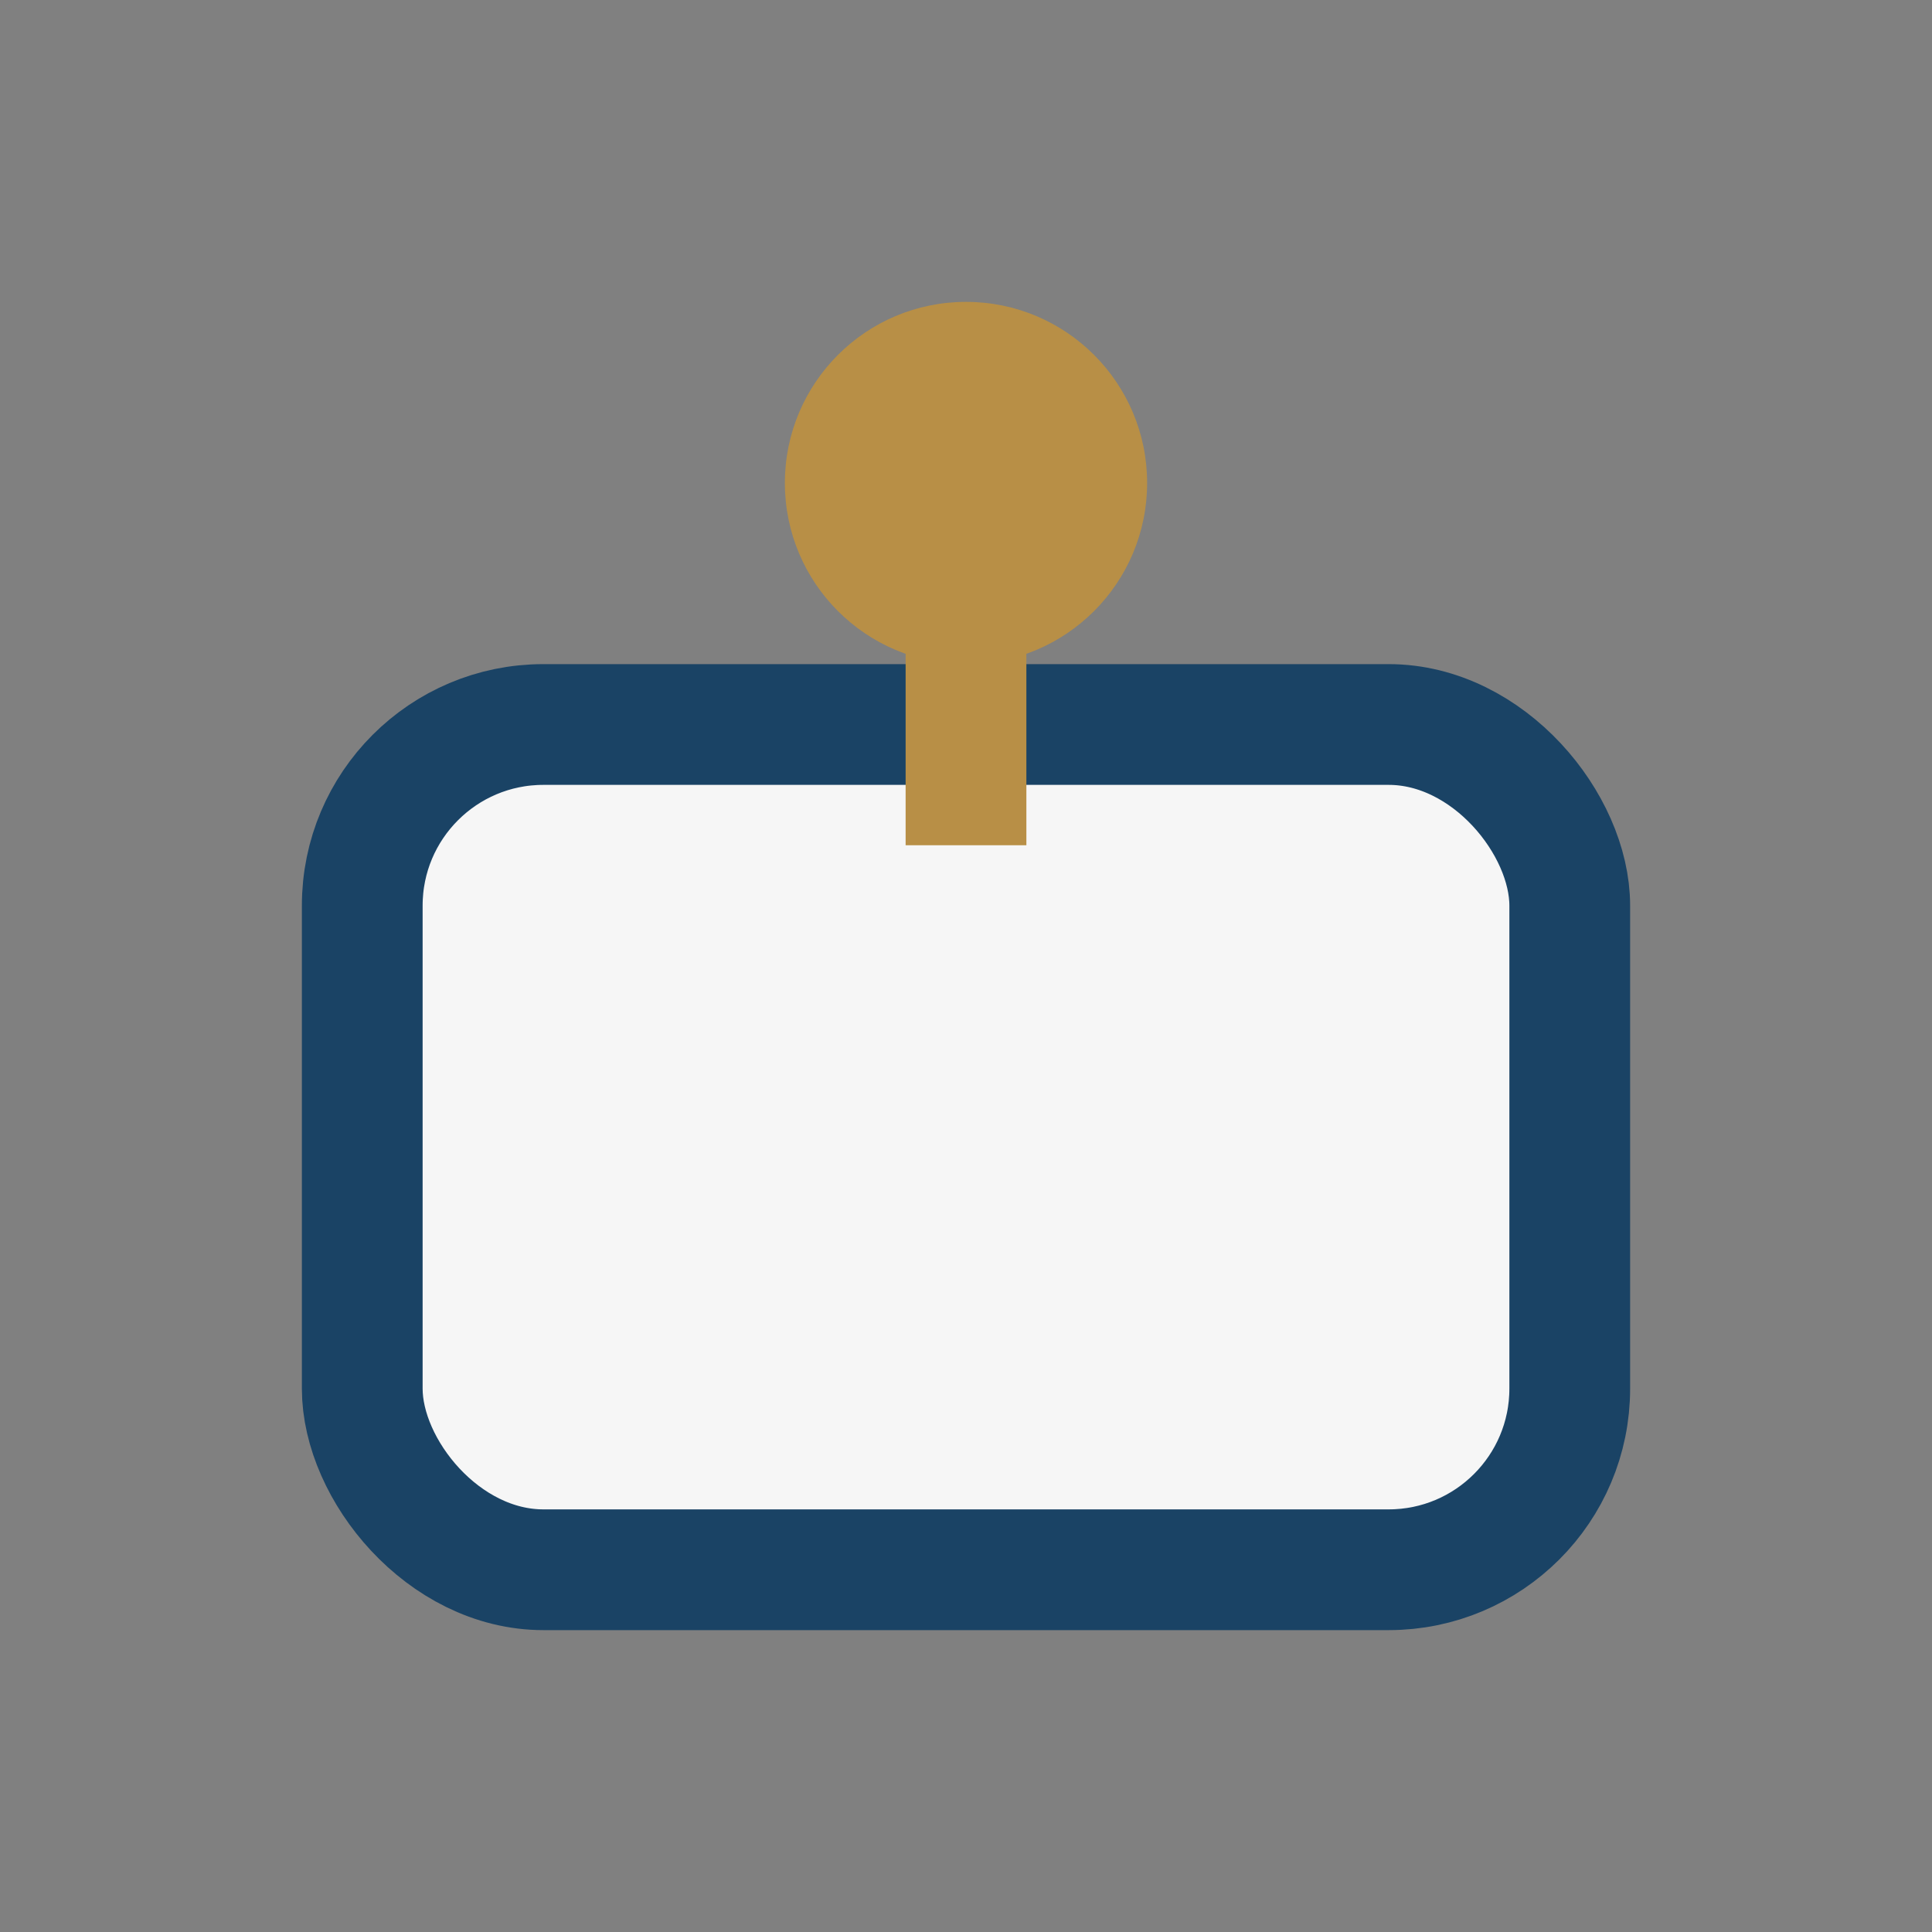
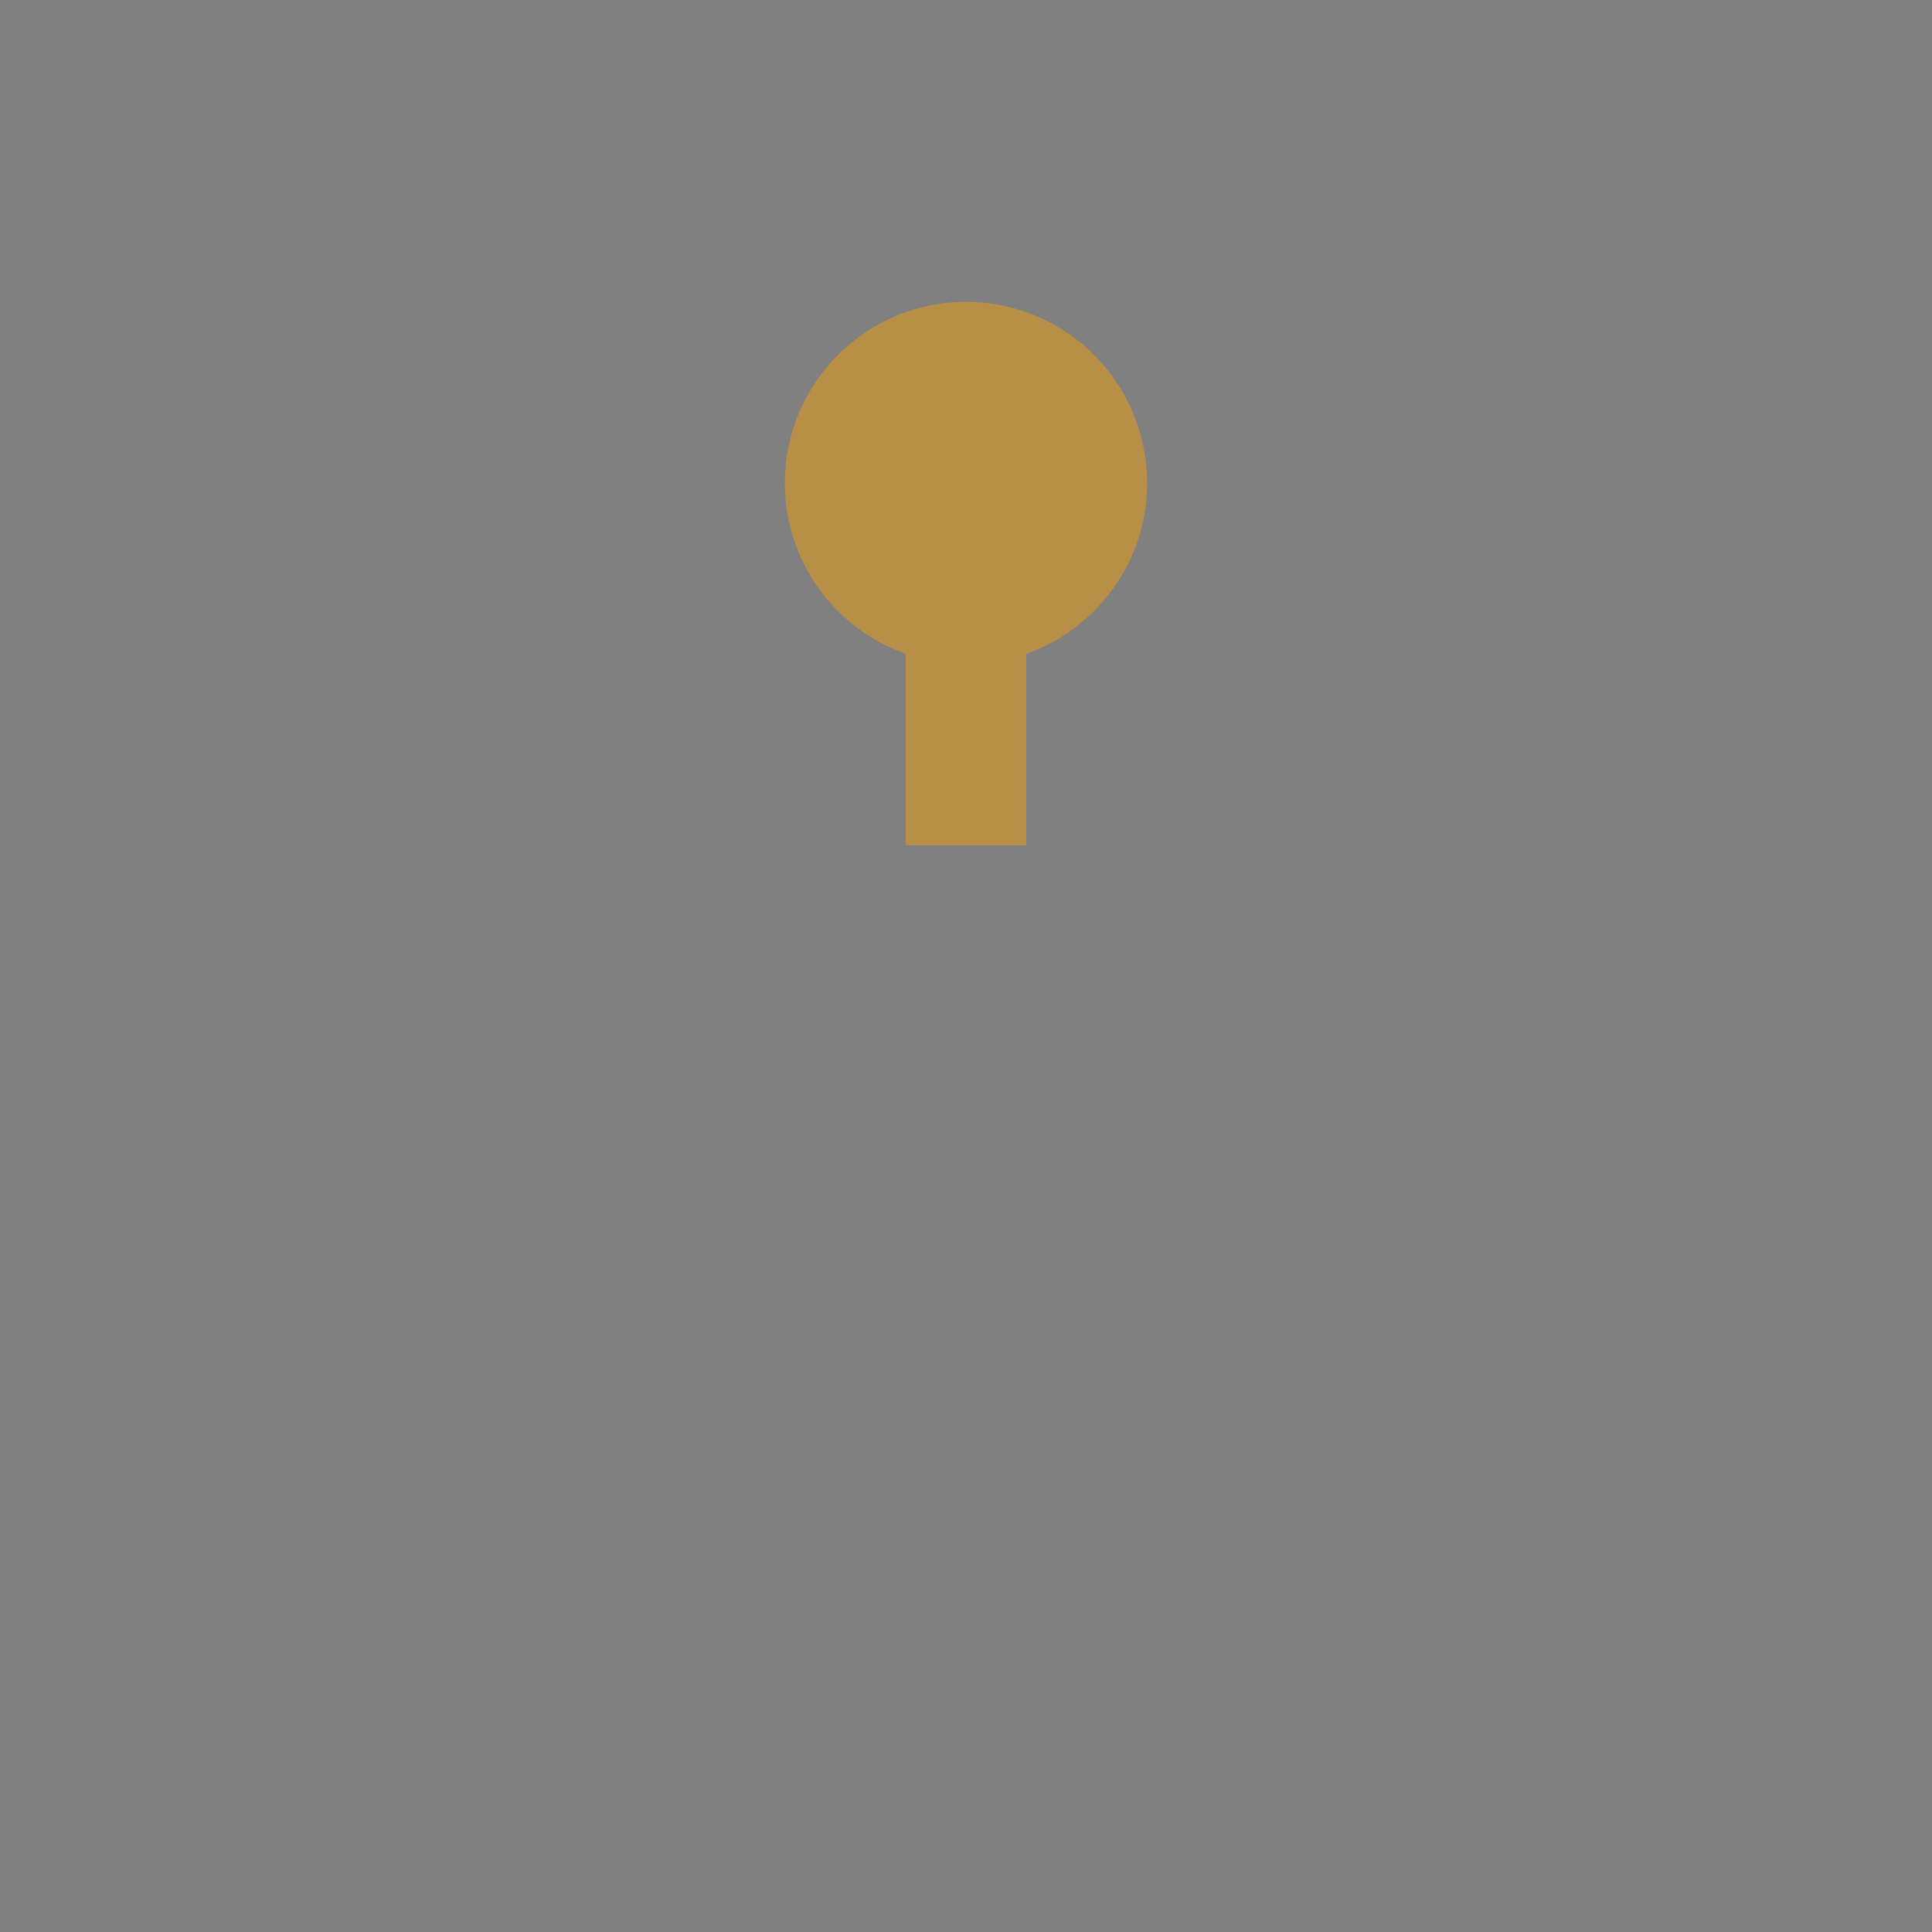
<svg xmlns="http://www.w3.org/2000/svg" width="32" height="32" viewBox="0 0 32 32">
  <rect x="0" y="0" width="32" height="32" fill="#808080" stroke="none" />
-   <rect x="6" y="12" width="20" height="14" rx="3" fill="#F6F6F6" stroke="#1A4365" stroke-width="2" />
  <path d="M16 8v6" stroke="#B88F46" stroke-width="2" />
  <circle cx="16" cy="8" r="3" fill="#B88F46" />
</svg>